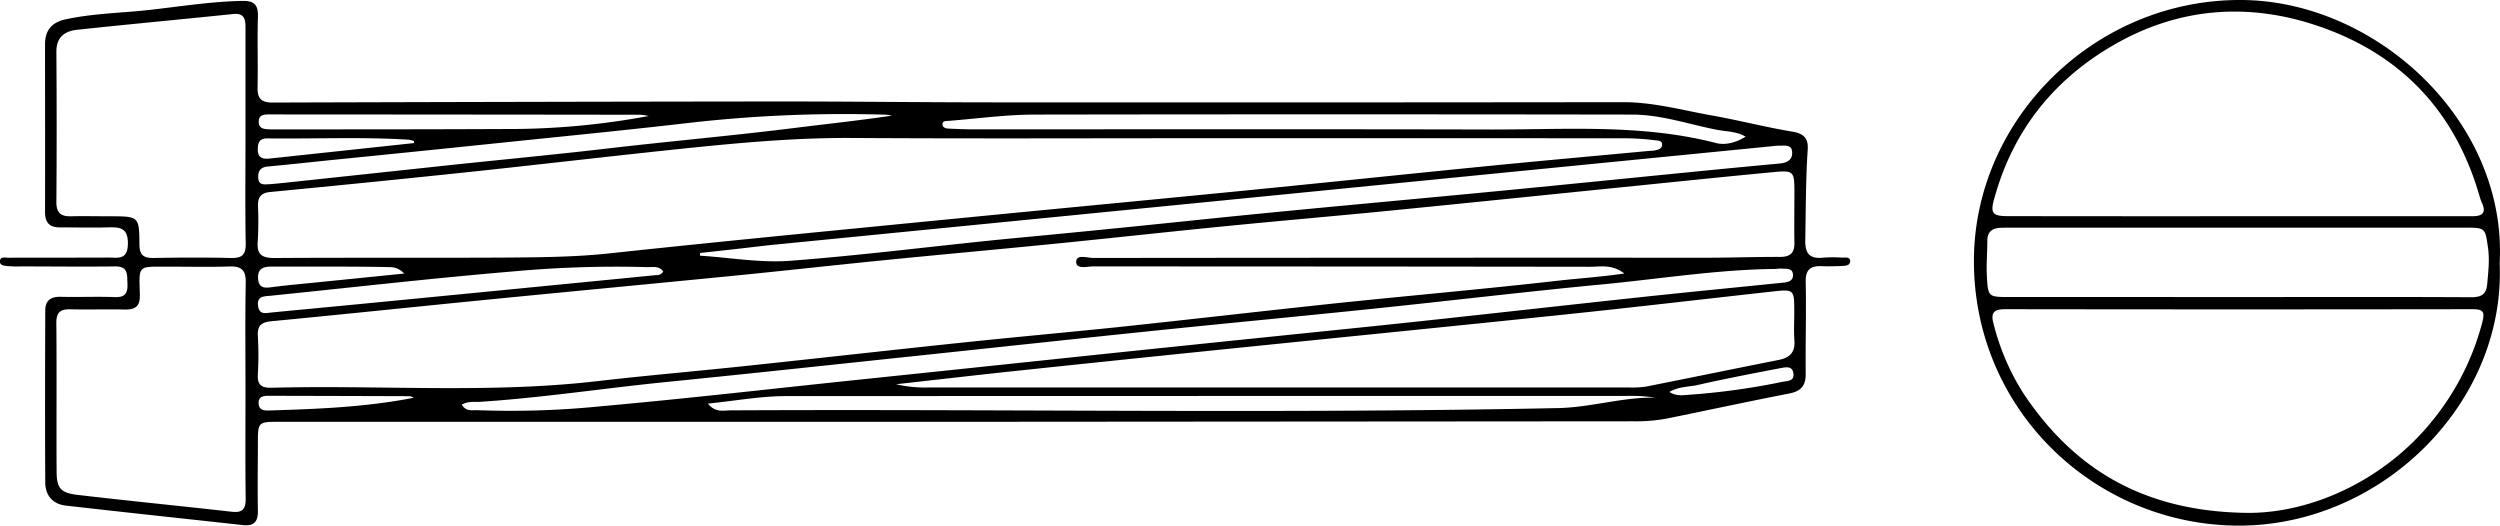
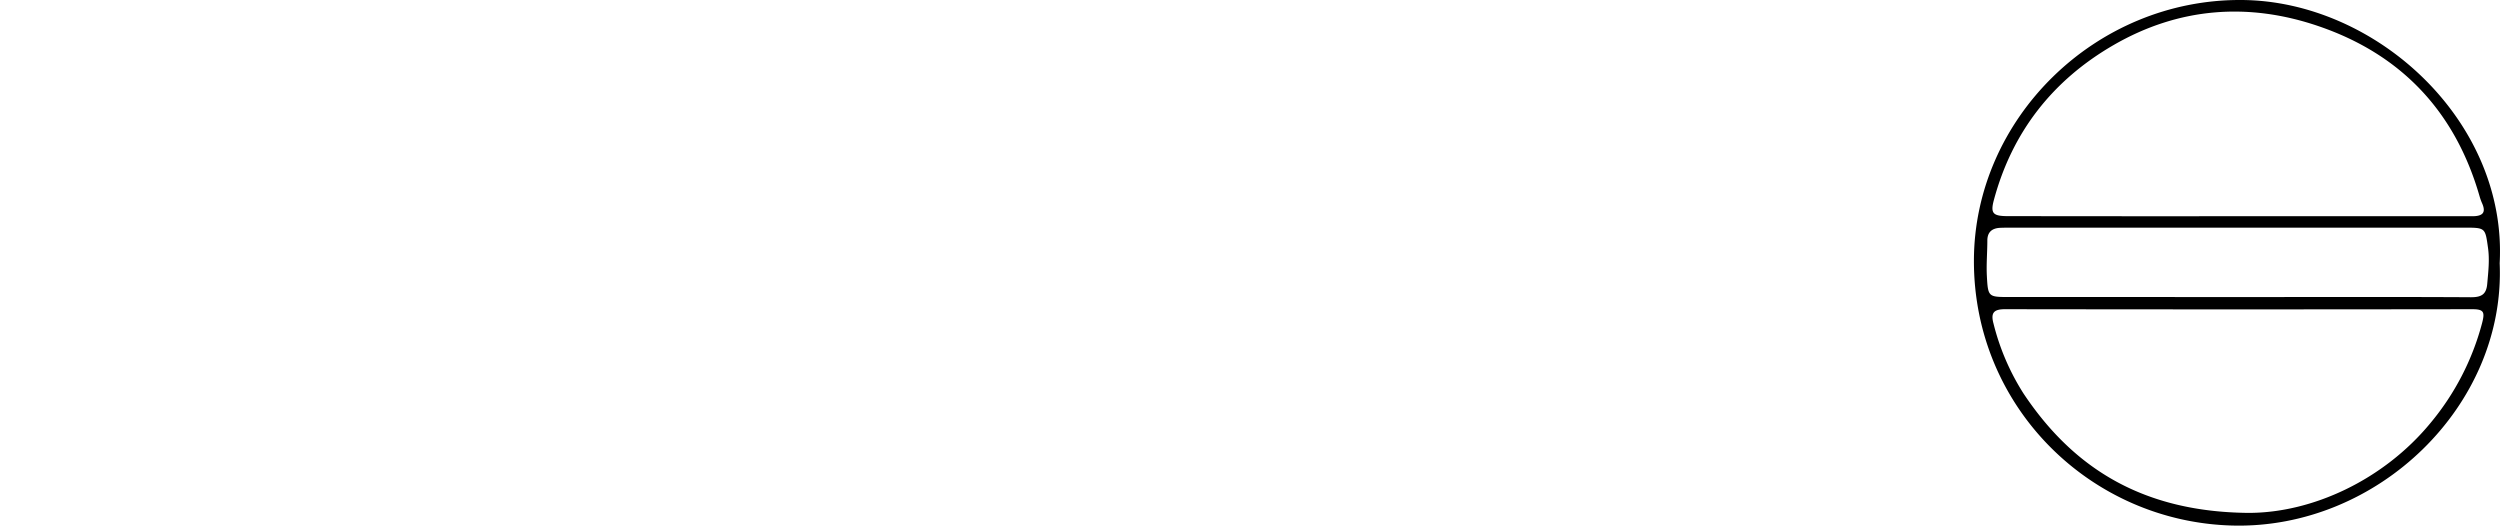
<svg xmlns="http://www.w3.org/2000/svg" id="Ebene_3" data-name="Ebene 3" viewBox="0 0 770.6 162.02">
  <g id="pn8HJq.tif">
-     <path d="M320.78,373.21H111.24c-6.66,0-6.66,0-6.67,6.8s-.13,13.72,0,20.58c.08,3.45-1.24,4.83-4.66,4.45-18.17-2-36.34-3.92-54.5-6-4.06-.46-6.35-3.09-6.38-7.1-.1-17.66-.06-35.33,0-53,0-3.1,1.65-4.34,4.76-4.26,5.56.14,11.13-.12,16.69.09,3.25.12,4-1.29,3.89-4.17-.14-2.69.31-5.35-3.83-5.29-9.67.13-19.33,0-29,0a37.08,37.08,0,0,1-3.95-.09c-1.1-.12-2.71-.09-2.51-1.69.17-1.32,1.67-.9,2.59-.9,10.25-.05,20.5,0,30.75-.05,3,0,6,.87,6.08-4.25s-2.69-5.15-6.34-5.05c-4.83.13-9.66,0-14.49,0-3.37.06-4.72-1.5-4.71-4.79.05-17.23,0-34.45,0-51.68,0-4.19,2-6.72,6.3-7.65,8.48-1.85,17.15-1.95,25.71-2.89,9.57-1.07,19.13-2.62,28.81-2.8,3.63-.07,4.9,1.17,4.8,4.8-.22,7.29.05,14.6-.11,21.89-.07,3.39,1.17,4.65,4.61,4.64q78.18-.25,156.37-.34c21.81,0,43.63.27,65.44.28q97.29.06,194.58-.06c9.36,0,18.2,2.49,27.24,4.09,8.34,1.47,16.56,3.63,24.91,5,3.57.59,4.89,2.18,4.67,5.46-.61,9.32-.59,18.65-.75,28-.08,4.33,1.51,5.81,5.62,5.37a40.31,40.31,0,0,1,5.71,0c.94,0,2.46-.29,2.51,1,.05,1.5-1.53,1.52-2.65,1.57-2,.1-4.11.15-6.15.06-3.45-.14-5,1.09-4.91,4.86.2,9.48-.1,19,0,28.45,0,3.86-1.76,5.35-5.35,6-12.47,2.43-24.89,5.11-37.33,7.64a51.85,51.85,0,0,1-10.49.87Zm205-45.71c-3.86-2.95-7.32-2.07-10.49-2.08q-76.65-.1-153.3-.11c-1.85,0-5.22,1-5.18-1.43s3.41-1.18,5.23-1.18q94.46-.1,188.89-.07c7.61,0,15.23-.28,22.84-.25,3.2,0,4.49-1.29,4.42-4.44-.1-5.11,0-10.22,0-15.33,0-6.73-.15-7-6.91-6.32-13.82,1.3-27.63,2.73-41.45,4.13-25.45,2.57-50.9,5.2-76.36,7.71-16.87,1.67-33.77,3.11-50.65,4.78-17.46,1.72-34.9,3.65-52.35,5.39s-35.15,3.33-52.71,5.08c-15.42,1.53-30.81,3.26-46.22,4.78-25.47,2.52-50.94,4.91-76.4,7.42-22.12,2.18-44.22,4.51-66.34,6.62-3.15.3-4.42,1.31-4.24,4.52a103.58,103.58,0,0,1,0,11.82c-.21,3.37,1.17,4.26,4.35,4.17,33.33-.88,66.73,1.82,100-2,15.24-1.77,30.54-3.07,45.81-4.69,22.82-2.42,45.62-5,68.45-7.38,15.41-1.61,30.85-3,46.26-4.59,22.53-2.39,45-5,67.57-7.39,22.69-2.37,45.42-4.35,68.08-6.92C511.56,329,518.12,328.6,525.75,327.5ZM397.22,285.79c-36.47,0-72.93.16-109.4-.07-16.29-.1-32.45,1.27-48.6,2.91-22.69,2.32-45.34,5-68,7.42q-31.4,3.31-62.84,6.32c-2.85.28-3.81,1.58-3.78,4.19a108.06,108.06,0,0,1-.07,10.95c-.35,4.07,1.18,5.24,5.21,5.21,23.87-.16,47.74,0,71.61-.14,10.52-.08,21-.16,31.57-1.29,35.76-3.84,71.57-7.26,107.37-10.78,29.54-2.9,59.09-5.67,88.63-8.59,25.18-2.48,50.33-5.13,75.5-7.62,16.45-1.62,32.91-3.09,49.36-4.63.44,0,.88,0,1.32-.11,1-.17,2.21-.48,2.3-1.65.11-1.45-1.31-1.39-2.23-1.49a80.05,80.05,0,0,0-8.31-.6Q462,285.76,397.22,285.79Zm-95.94,75.84a39.5,39.5,0,0,0,10,1h216.1a27.69,27.69,0,0,0,5.24-.31c13.61-2.7,27.2-5.5,40.8-8.2,3.41-.68,5.05-2.41,4.77-6-.24-3.19,0-6.41-.05-9.62,0-5.92-.24-6.16-6.28-5.5-21.35,2.36-42.69,4.87-64.06,7.1-35.18,3.68-70.39,7.17-105.58,10.77q-30.56,3.12-61.09,6.34C328.22,358.56,315.31,360.06,301.28,361.63Zm-200.53,1.94c0-11.08-.13-22.16.08-33.24.07-3.89-1.34-5.15-5.1-5-6.14.21-12.29.05-18.43.06-10.1,0-9.32-.67-9.11,8.77.08,3.58-1.53,4.52-4.76,4.44-5.55-.13-11.11.07-16.67-.07-3.16-.07-4.35,1-4.31,4.32.14,15.16,0,30.32.08,45.48,0,5.3,1.15,6.79,6.52,7.41,15.81,1.85,31.65,3.41,47.47,5.19,3.35.38,4.33-.84,4.29-4.1C100.66,385.73,100.75,374.65,100.75,363.57Zm0-78.62c0-11.1,0-22.19,0-33.28,0-2.8-.49-4.5-3.86-4.15-16,1.65-32,3.14-48,4.84-3.83.41-6.46,2.26-6.43,6.8q.17,23.2,0,46.42c0,3.33,1.51,4.36,4.55,4.28,3.95-.1,7.91,0,11.86,0,9,0,9.14,0,9.19,8.69,0,3.38,1.38,4.21,4.48,4.16,7.9-.15,15.81-.18,23.71,0,3.41.08,4.63-.93,4.57-4.47C100.62,307.14,100.75,296,100.75,285Zm66.69,83c1.37,2.23,3.3,1.61,4.93,1.68a276.21,276.21,0,0,0,37.73-1.19c25.92-2.32,51.78-5.29,77.66-8q38.4-4,76.8-8.06,30.33-3.16,60.67-6.27c13.09-1.35,26.19-2.66,39.27-4.08,22.67-2.44,45.34-5,68-7.42,14-1.49,27.93-2.84,41.89-4.26,1.65-.17,3.52-.41,3.35-2.59-.16-2-2-1.67-3.45-1.77-.72-.06-1.46.09-2.19.1-17.59.2-35,3-52.42,4.69-23.73,2.25-47.39,5.09-71.1,7.55-22.4,2.33-44.82,4.44-67.22,6.75-24.58,2.53-49.14,5.2-73.71,7.79-25.74,2.71-51.47,5.5-77.21,8.07-19.2,1.92-38.29,4.87-57.56,6.12C171.18,367.13,169.37,366.81,167.44,367.91Zm73.4-46.74V322c9.3.6,18.67,2.27,27.87,1.57,23.15-1.76,46.21-4.79,69.34-7,20.08-1.88,40.15-3.91,60.21-6,30.1-3.09,60.24-5.74,90.36-8.65,20.66-2,41.31-4.09,62-6.13q11.56-1.14,23.13-2.21c2.18-.19,3.83-1.14,3.75-3.41-.09-2.61-2.35-2-4-2.09a18,18,0,0,0-2.19.18l-81.16,8-81.6,8.07-82,8.09q-32.3,3.18-64.59,6.37C254.86,319.62,247.86,320.42,240.84,321.17Zm2.47,46.42c2.32,2.85,4.85,2.06,6.95,2.05,85-.44,170,1.07,255.05-.7,10.16-.21,19.89-3.41,30.06-3.23a53.73,53.73,0,0,0-9.12-.52q-129.28,0-258.58.05C259.77,365.25,251.87,366.73,243.31,367.59Zm319.88-82.3c-2.94-1.7-6-1.57-8.71-2.1-8.73-1.68-17.28-4.71-26.25-4.72q-92-.15-184.08,0c-8.9,0-17.79,1.25-26.69,1.94-.81.06-2-.08-1.85,1.21.07.79.91,1.12,1.66,1.16,2.48.12,5,.24,7.46.24,53.3,0,106.61-.08,159.91.05,23.21.05,46.55-1.75,69.44,4.18C556.94,288,560.11,287.19,563.19,285.29ZM300,278.83a13.53,13.53,0,0,0-1.67-.28,420.93,420.93,0,0,0-60.86,2.52c-19.45,2.25-38.94,4.16-58.42,6.18q-25.93,2.69-51.9,5.28c-6.54.67-13.08,1.39-19.63,2-2.31.22-3,1.62-2.83,3.59.13,2.15,1.79,1.95,3.25,1.86s3.21-.27,4.81-.44q25.71-2.74,51.41-5.5c16-1.69,32-3.19,48-5.06,19.56-2.28,39.18-4,58.73-6.46C280.5,281.33,290.23,280.29,300,278.83Zm-70.49,48c-1.42-1.81-3.32-1.24-5-1.3a346.39,346.39,0,0,0-40.76,1.28c-25.18,2.11-50.29,5-75.44,7.56-1.91.19-4,.07-3.69,3s2.29,2.33,4.19,2.14c11.34-1.1,22.68-2.15,34-3.26q42.31-4.11,84.61-8.27A2.08,2.08,0,0,0,229.52,326.8Zm-4.4-47.87a21.49,21.49,0,0,0-2.68-.4q-57-.07-114.06-.1c-1.62,0-3.5-.09-3.54,2.21s1.79,2.32,3.44,2.4c.87,0,1.75,0,2.63,0,23.25,0,46.5,0,69.75-.11A235.06,235.06,0,0,0,225.12,278.93Zm-75.44,48.55c-2-2.07-3.61-1.94-5.15-2-4.95-.09-9.92-.13-14.88-.14-7,0-14,0-21,0-2.59,0-4.23.77-4,3.77s2.13,2.84,4.35,2.55c4-.53,8.1-.89,12.15-1.3Zm3-40.19.06-.6a7,7,0,0,0-1.57-.46c-14.58-.92-29.18-.23-43.76-.41-2.4,0-2.85,1.38-2.86,3.41,0,2.83,1.78,3,3.82,2.78Q130.54,289.67,152.7,287.29Zm0,78.48a4.49,4.49,0,0,0-1.25-.49q-21.72-.07-43.45-.12c-1.53,0-3.17.13-3.18,2.13,0,2.62,2.1,2.44,3.82,2.38C123.37,369.24,138.07,368.67,152.72,365.77ZM539.66,364c2.16,1.39,4.05,1,5.83.89a218,218,0,0,0,29-4c1.48-.32,3.64-.11,3.4-2.47-.27-2.67-2.51-2-4.12-1.73-8.46,1.62-16.92,3.24-25.32,5.15C545.72,362.48,542.72,362.24,539.66,364Z" transform="translate(-25.08 -243.19)" />
    <path d="M795.58,324.33c1.87,43.86-37.6,82.07-82.48,80.85-43.46-1.18-79.65-36.33-79.58-81.65.07-43.77,37.43-80.67,82.61-80.34C757.63,243.5,797.94,280.63,795.58,324.33Zm-77.77,76.95c20,.14,42.11-10.27,56.44-27.7a79.88,79.88,0,0,0,15.89-30.73c.9-3.43.64-4.35-3-4.35q-72,.11-144.07,0c-3.52,0-4.39,1.2-3.51,4.44a72.81,72.81,0,0,0,9.27,21.58C664.49,388,686.09,400.91,717.81,401.28Zm-2.7-91.44q24.14,0,48.27,0c7.9,0,15.8,0,23.7,0,3.18,0,4.47-1,3-4.18a16.75,16.75,0,0,1-.72-2.06c-7.48-25.91-24-43.56-49.48-52.3-21.74-7.47-43.19-5.83-63.26,5.75-18.75,10.82-31.28,26.73-36.94,47.76-1.1,4.11-.36,5,4.29,5Q679.56,309.86,715.11,309.84Zm-.39,24.91h7.91c21.38,0,42.75-.07,64.13.06,3.3,0,4.76-.94,5-4.3.32-3.64.74-7.21.23-10.88-.87-6.25-.78-6.27-7.33-6.27H645.46c-1.32,0-2.64,0-4,.06-2.39.17-3.78,1.33-3.8,3.87,0,3.64-.34,7.3-.15,10.92.34,6.53.46,6.53,6.88,6.53Z" transform="translate(-25.08 -243.19)" />
  </g>
</svg>